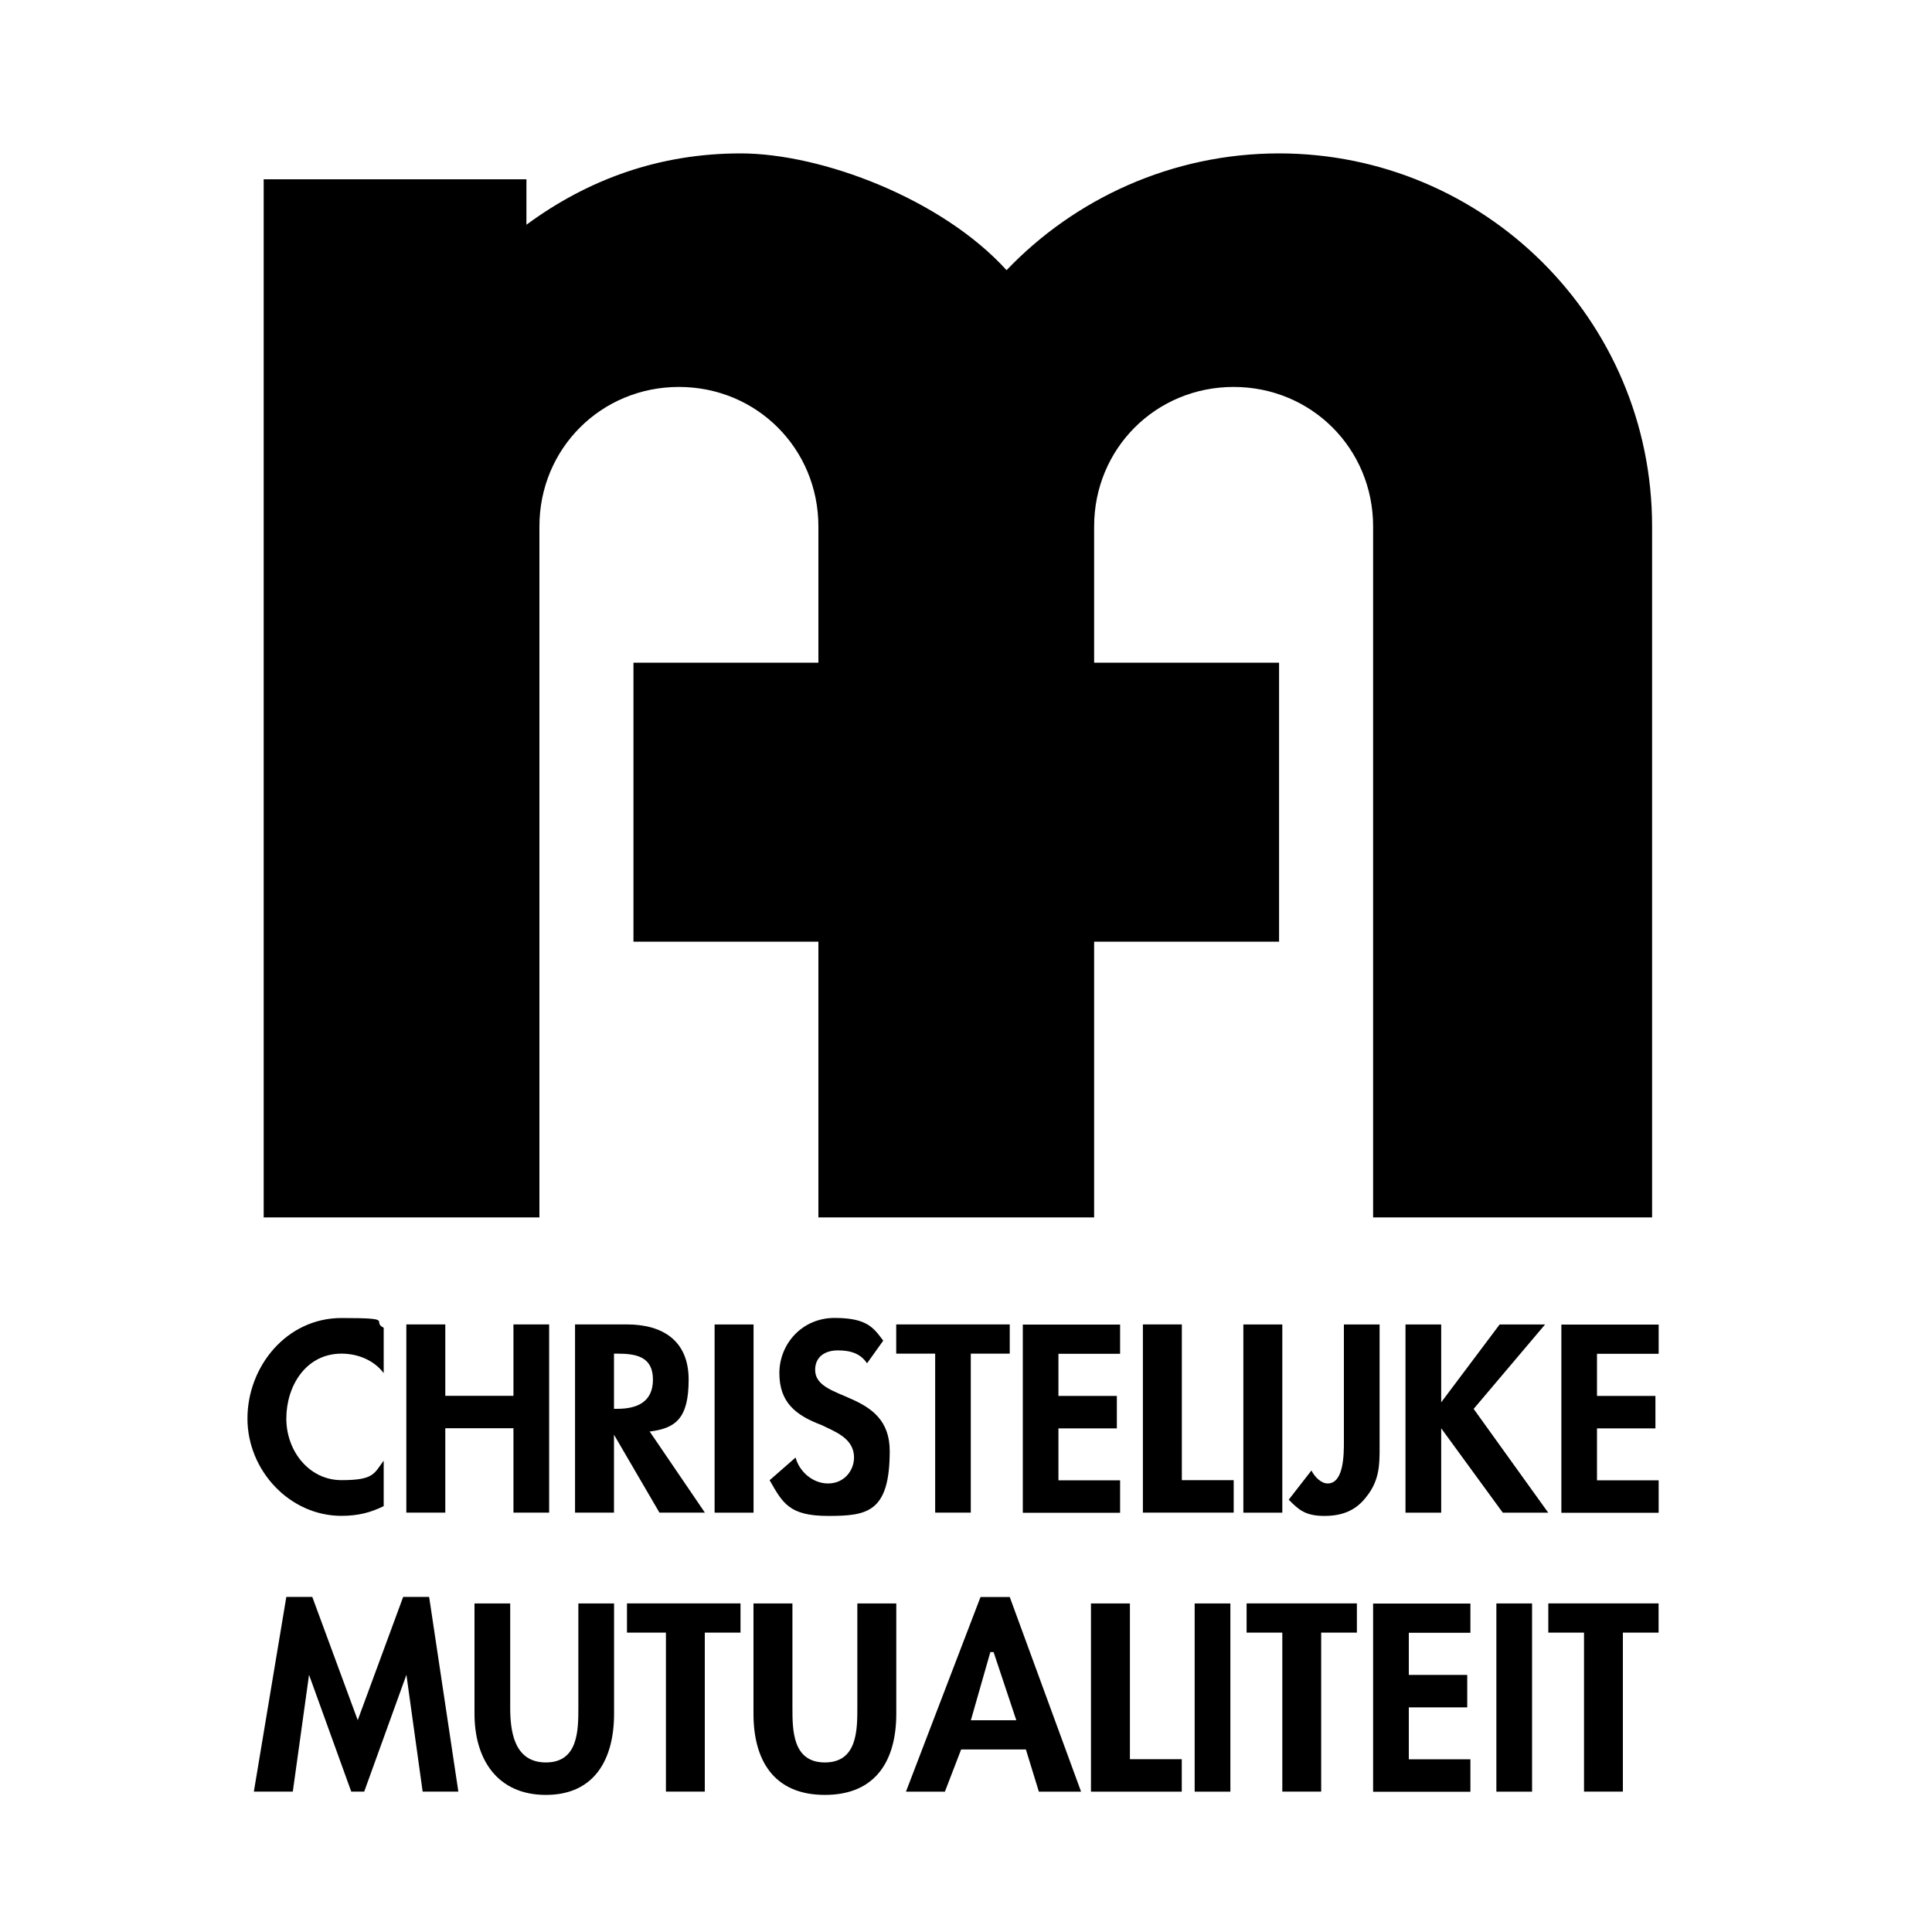
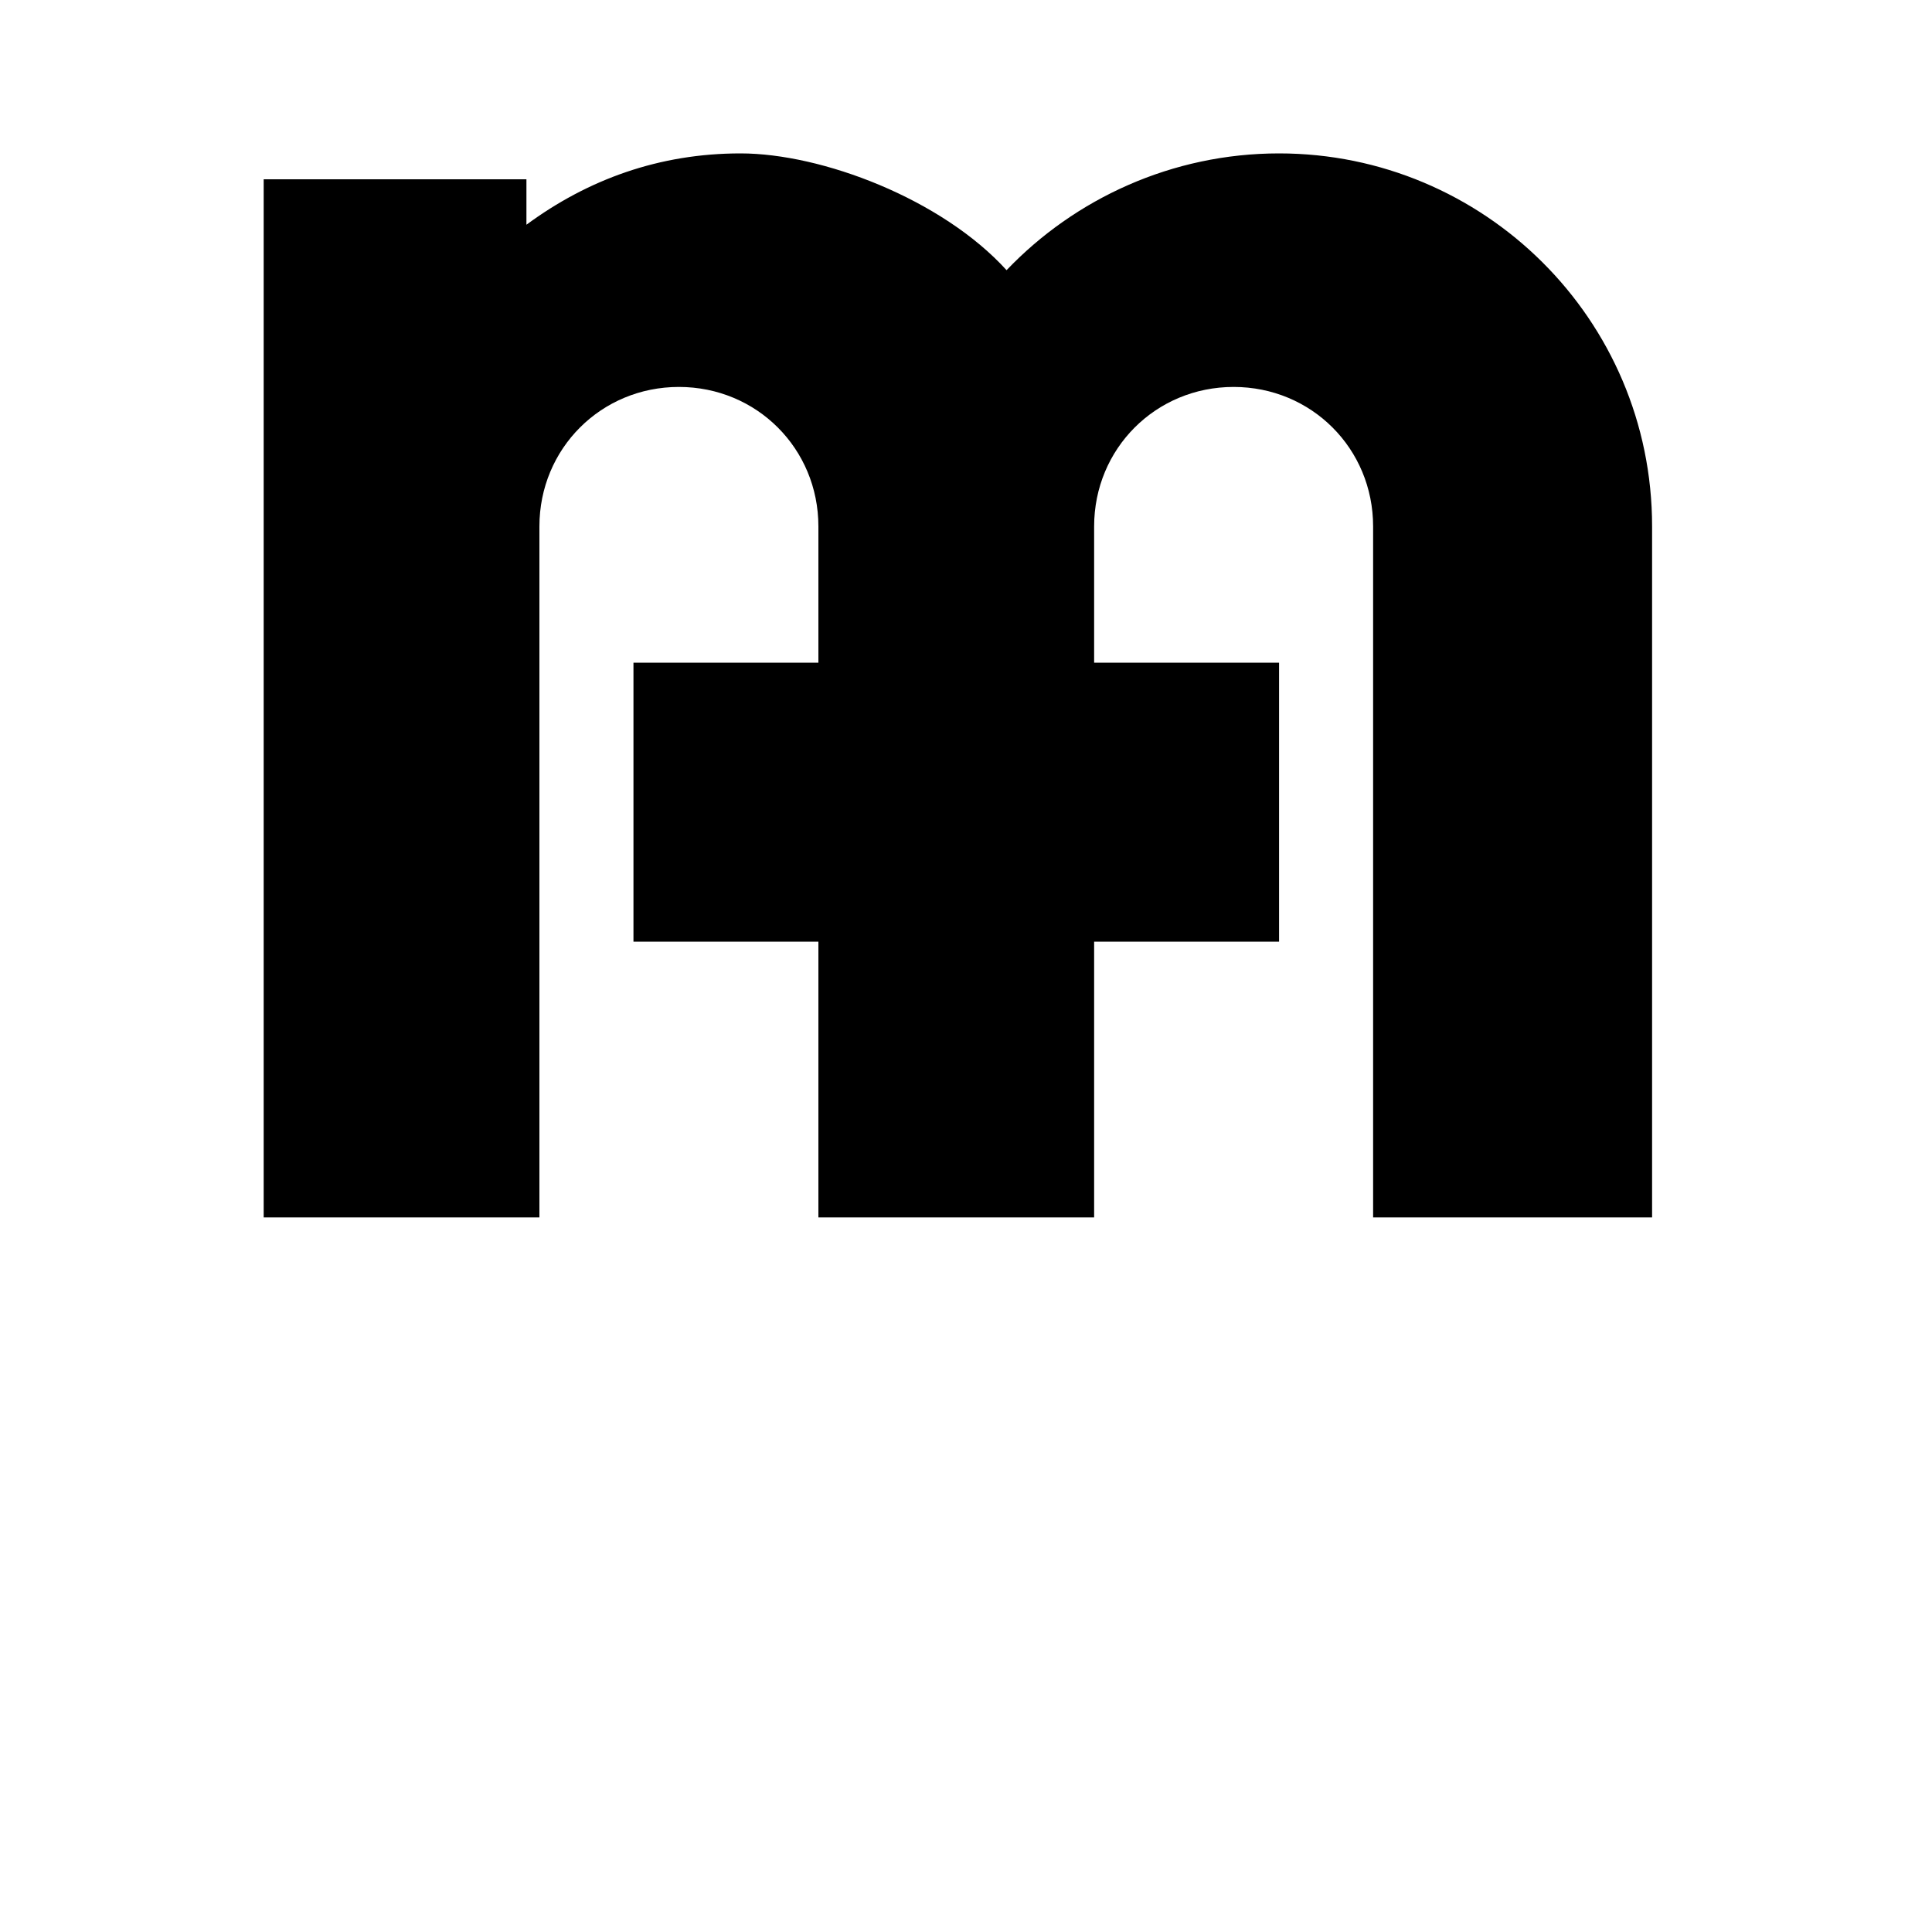
<svg xmlns="http://www.w3.org/2000/svg" id="Layer_1" version="1.1" viewBox="0 0 2500 2500">
  <defs>
    <style>
      .st0 {
        fill-rule: evenodd;
      }
    </style>
  </defs>
  <path class="st0" d="M681.2,290.8c79.8-58.8,172.1-92.3,277.1-92.3s260.3,58.8,344.2,151.1c88.2-92.4,214.1-151.1,352.6-151.1,264.5,0,482.7,214.1,482.7,482.7v894.1h-361v-894.1c0-100.7-79.8-180.5-180.5-180.5s-180.5,79.8-180.5,180.5v176.3h239.3v361h-239.3v356.8h-356.8v-356.8h-239.3v-361h239.3v-176.3c0-100.7-79.8-180.5-180.5-180.5s-180.5,79.8-180.5,180.5v894.1h-356.8V232h340v58.8Z" />
-   <path class="st0" d="M496.5,1776.8c-12.6-16.8-33.6-25.2-54.6-25.2-46.2,0-71.4,42-71.4,84s29.4,79.7,71.4,79.7,42-8.4,54.6-25.2v58.8c-16.8,8.4-33.6,12.6-54.6,12.6-67.2,0-121.7-58.8-121.7-125.9s50.4-130.1,121.7-130.1,37.8,4.2,54.6,12.6v58.8ZM664.4,1806.2v-92.4h46.2v243.5h-46.2v-109.2h-88.2v109.2h-50.4v-243.5h50.4v92.4h88.2ZM912.1,1957.3h-58.8l-58.8-100.8v100.8h-50.4v-243.5h67.2c46.2,0,79.8,21,79.8,71.4s-16.8,63-50.4,67.2l71.4,104.9ZM794.5,1823h4.2c25.2,0,46.2-8.4,46.2-37.8s-21-33.6-46.2-33.6h-4.2v71.4h0ZM924.7,1713.9h50.4v243.5h-50.4v-243.5ZM1122,1764.2c-8.4-12.6-21-16.8-37.8-16.8s-29.4,8.4-29.4,25.2c0,42,96.5,25.2,96.5,105s-29.4,84-79.8,84-58.8-16.8-75.6-46.2l33.6-29.4c4.2,16.8,21,33.6,42,33.6s33.6-16.8,33.6-33.6c0-25.2-25.2-33.6-42-42-33.6-12.6-54.6-29.4-54.6-67.2s29.4-71.4,71.4-71.4,50.4,12.6,63,29.4l-21,29.4h0ZM1256.3,1957.3h-46.2v-205.7h-50.4v-37.8h146.9v37.8h-50.4v205.7ZM1369.6,1751.7v54.6h75.6v42h-75.6v67.2h79.8v42h-125.9v-243.5h125.9v37.8h-79.8,0ZM1529.2,1915.3h67.2v42h-117.5v-243.5h50.4v201.5h0ZM1608.9,1713.9h50.4v243.5h-50.4v-243.5ZM1785.2,1873.4c0,21,0,42-16.8,63-12.6,16.8-29.4,25.2-54.6,25.2s-33.6-8.4-46.2-21l29.4-37.8c4.2,8.4,12.6,16.8,21,16.8,21,0,21-37.8,21-54.6v-151.1h46.2v159.5h0ZM1940.5,1713.9h58.8l-92.4,109.2,96.5,134.3h-58.8l-79.7-109.2v109.2h-46.2v-243.5h46.2v100.7l75.6-100.7h0ZM2066.5,1751.7v54.6h75.6v42h-75.6v67.2h79.8v42h-125.9v-243.5h125.9v37.8h-79.8ZM525.9,2167.2l-54.6,151.1h-16.8l-54.6-151.1-21,151.1h-50.4l42-251.9h33.6l58.8,159.5,58.8-159.5h33.6l37.8,251.9h-46.2l-21-151.1h0ZM614,2074.9h46.2v134.3c0,29.4,4.2,71.4,46.2,71.4s42-42,42-71.4v-134.3h46.2v142.7c0,58.8-25.2,105-88.2,105s-92.4-46.2-92.4-105v-142.7h0ZM912.1,2318.3h-50.4v-205.7h-50.4v-37.8h146.9v37.8h-46.2v205.7ZM975,2074.9h50.4v134.3c0,29.4,0,71.4,42,71.4s42-42,42-71.4v-134.3h50.4v142.7c0,58.8-25.2,105-92.4,105s-92.4-46.2-92.4-105v-142.7ZM1243.7,2263.8l-21,54.6h-50.4l96.5-251.9h37.8l92.3,251.9h-54.6l-16.8-54.6h-83.9ZM1285.7,2137.8h-4.2l-25.2,88.2h58.8l-29.4-88.2ZM1462,2276.4h67.2v42h-117.5v-243.5h50.4v201.5ZM1545.9,2074.9h46.2v243.5h-46.2v-243.5ZM1709.6,2318.3h-50.3v-205.7h-46.2v-37.8h142.7v37.8h-46.2v205.7ZM1823,2112.7v54.6h75.6v42h-75.6v67.2h79.7v42h-125.9v-243.5h125.9v37.8h-79.7ZM1936.3,2074.9h46.2v243.5h-46.2v-243.5ZM2100.1,2318.3h-50.4v-205.7h-46.2v-37.8h142.7v37.8h-46.2v205.7h0Z" />
</svg>